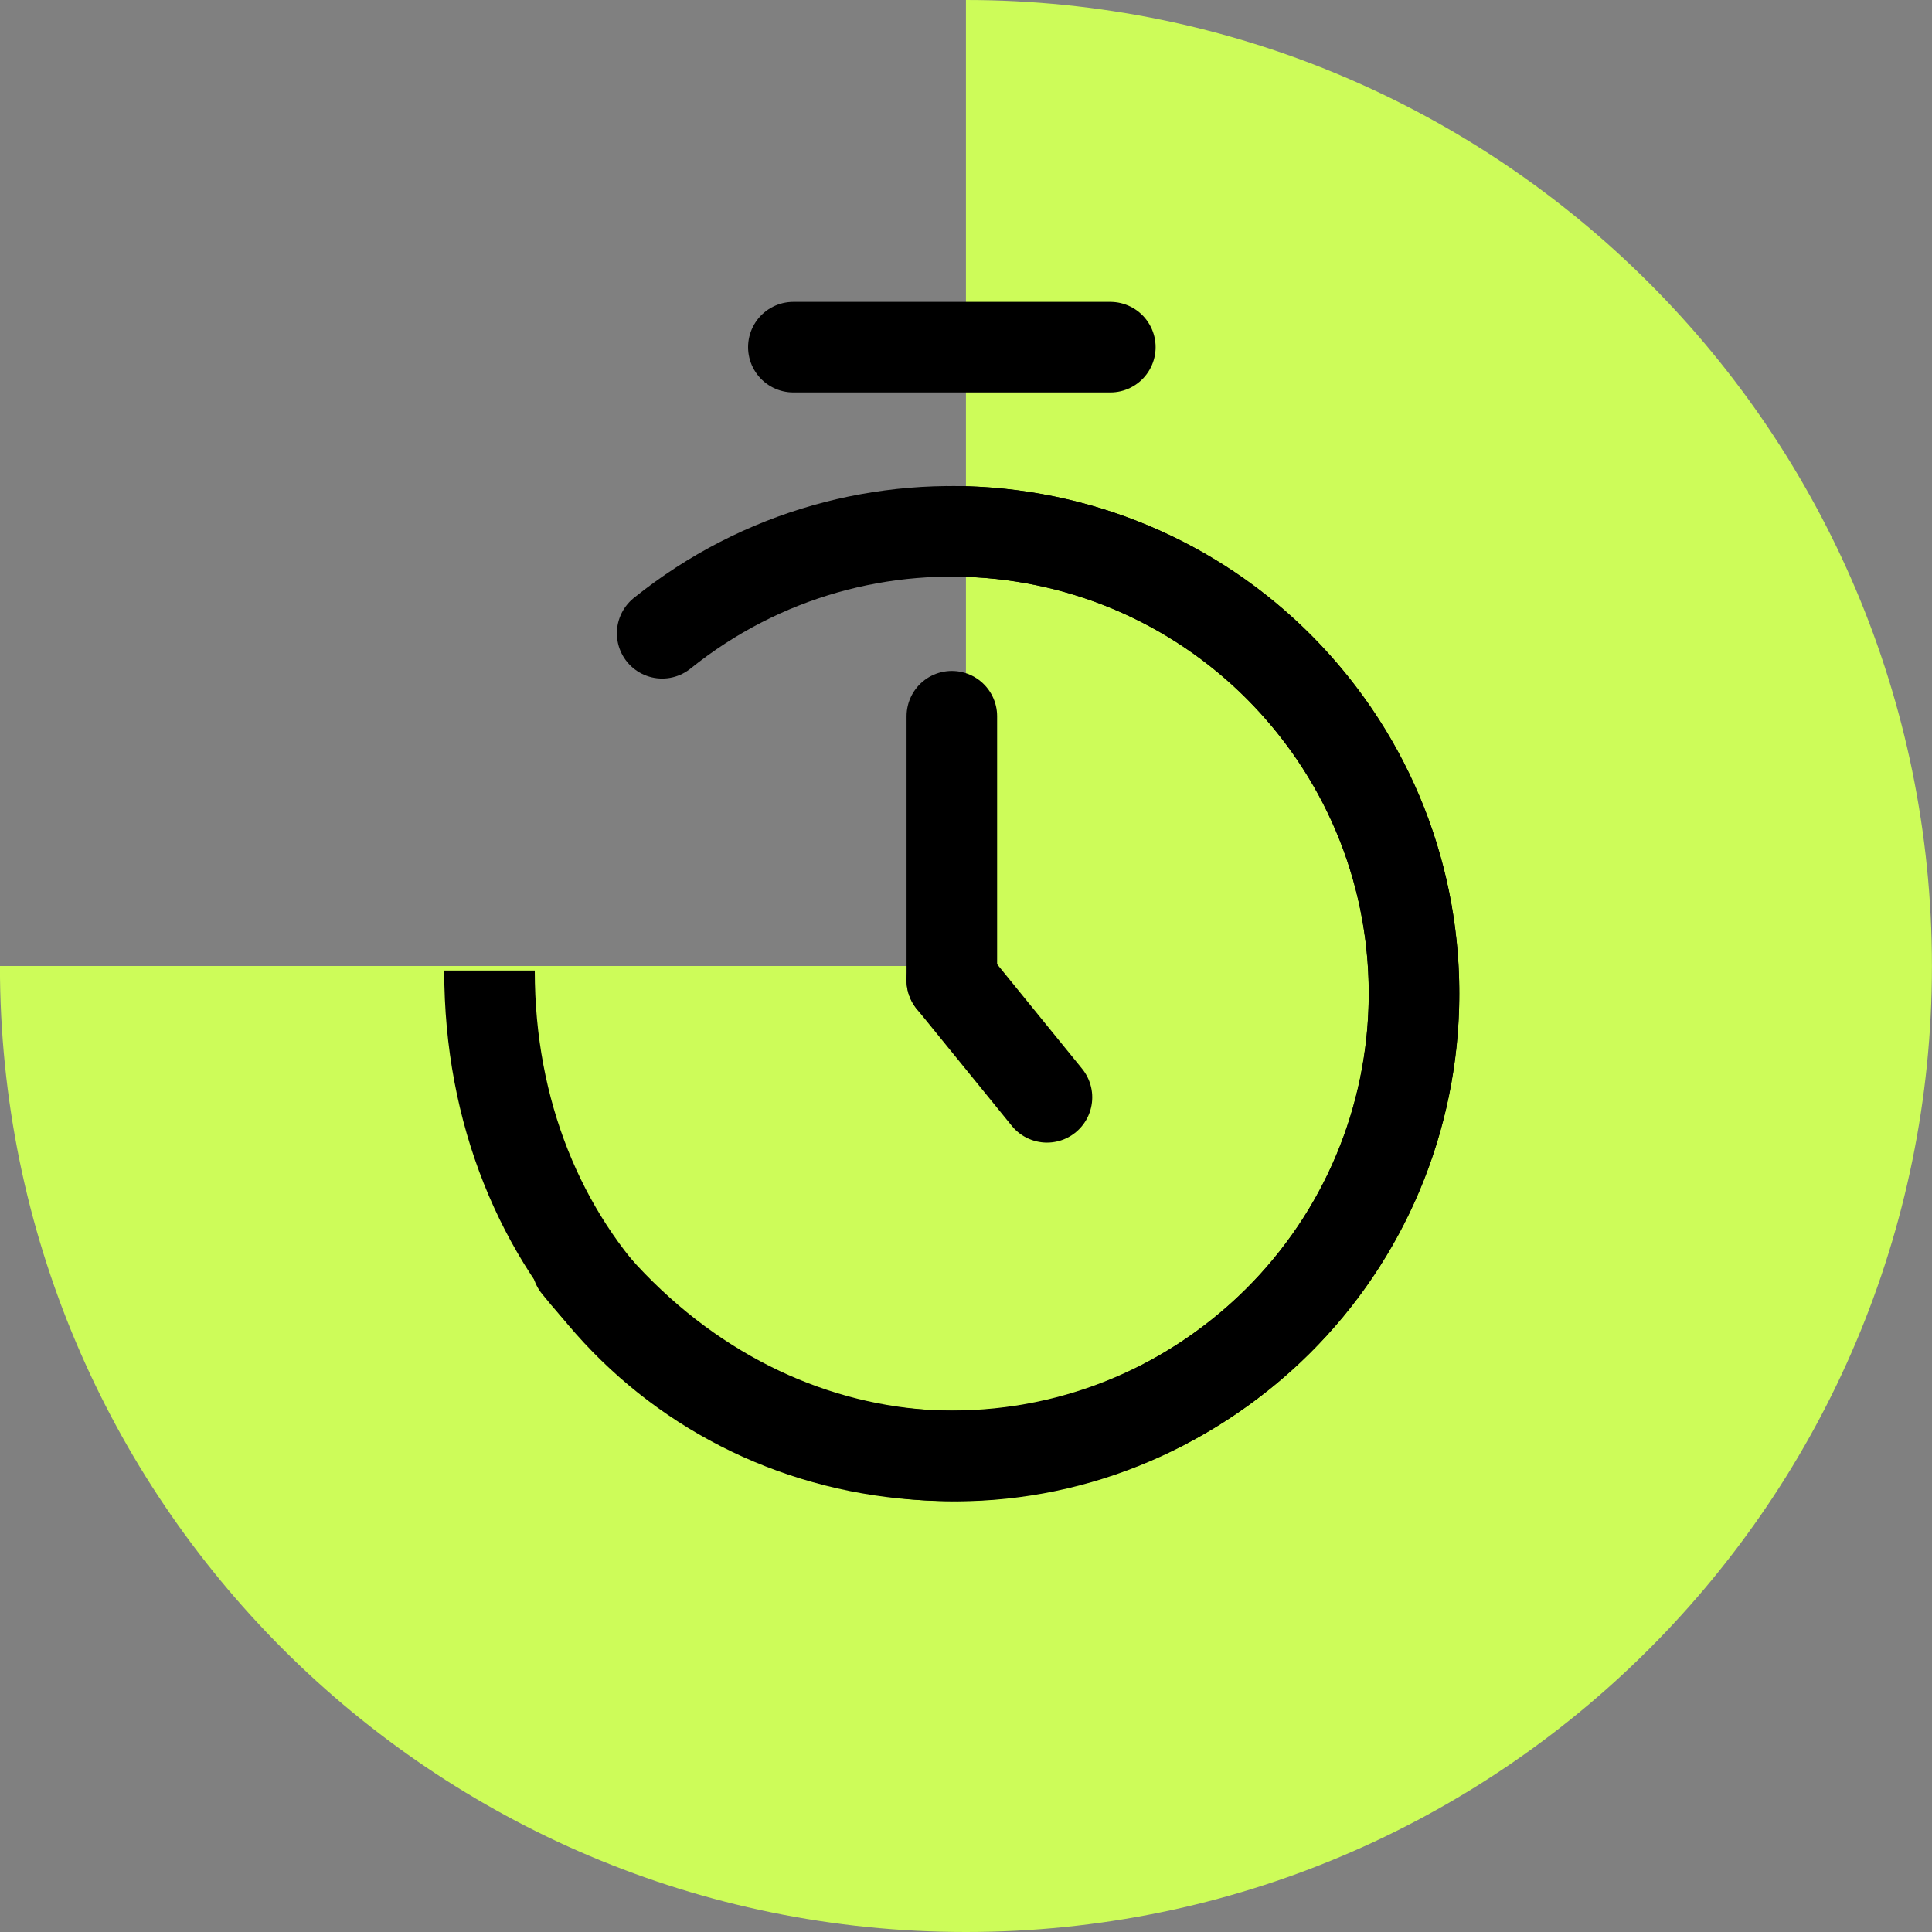
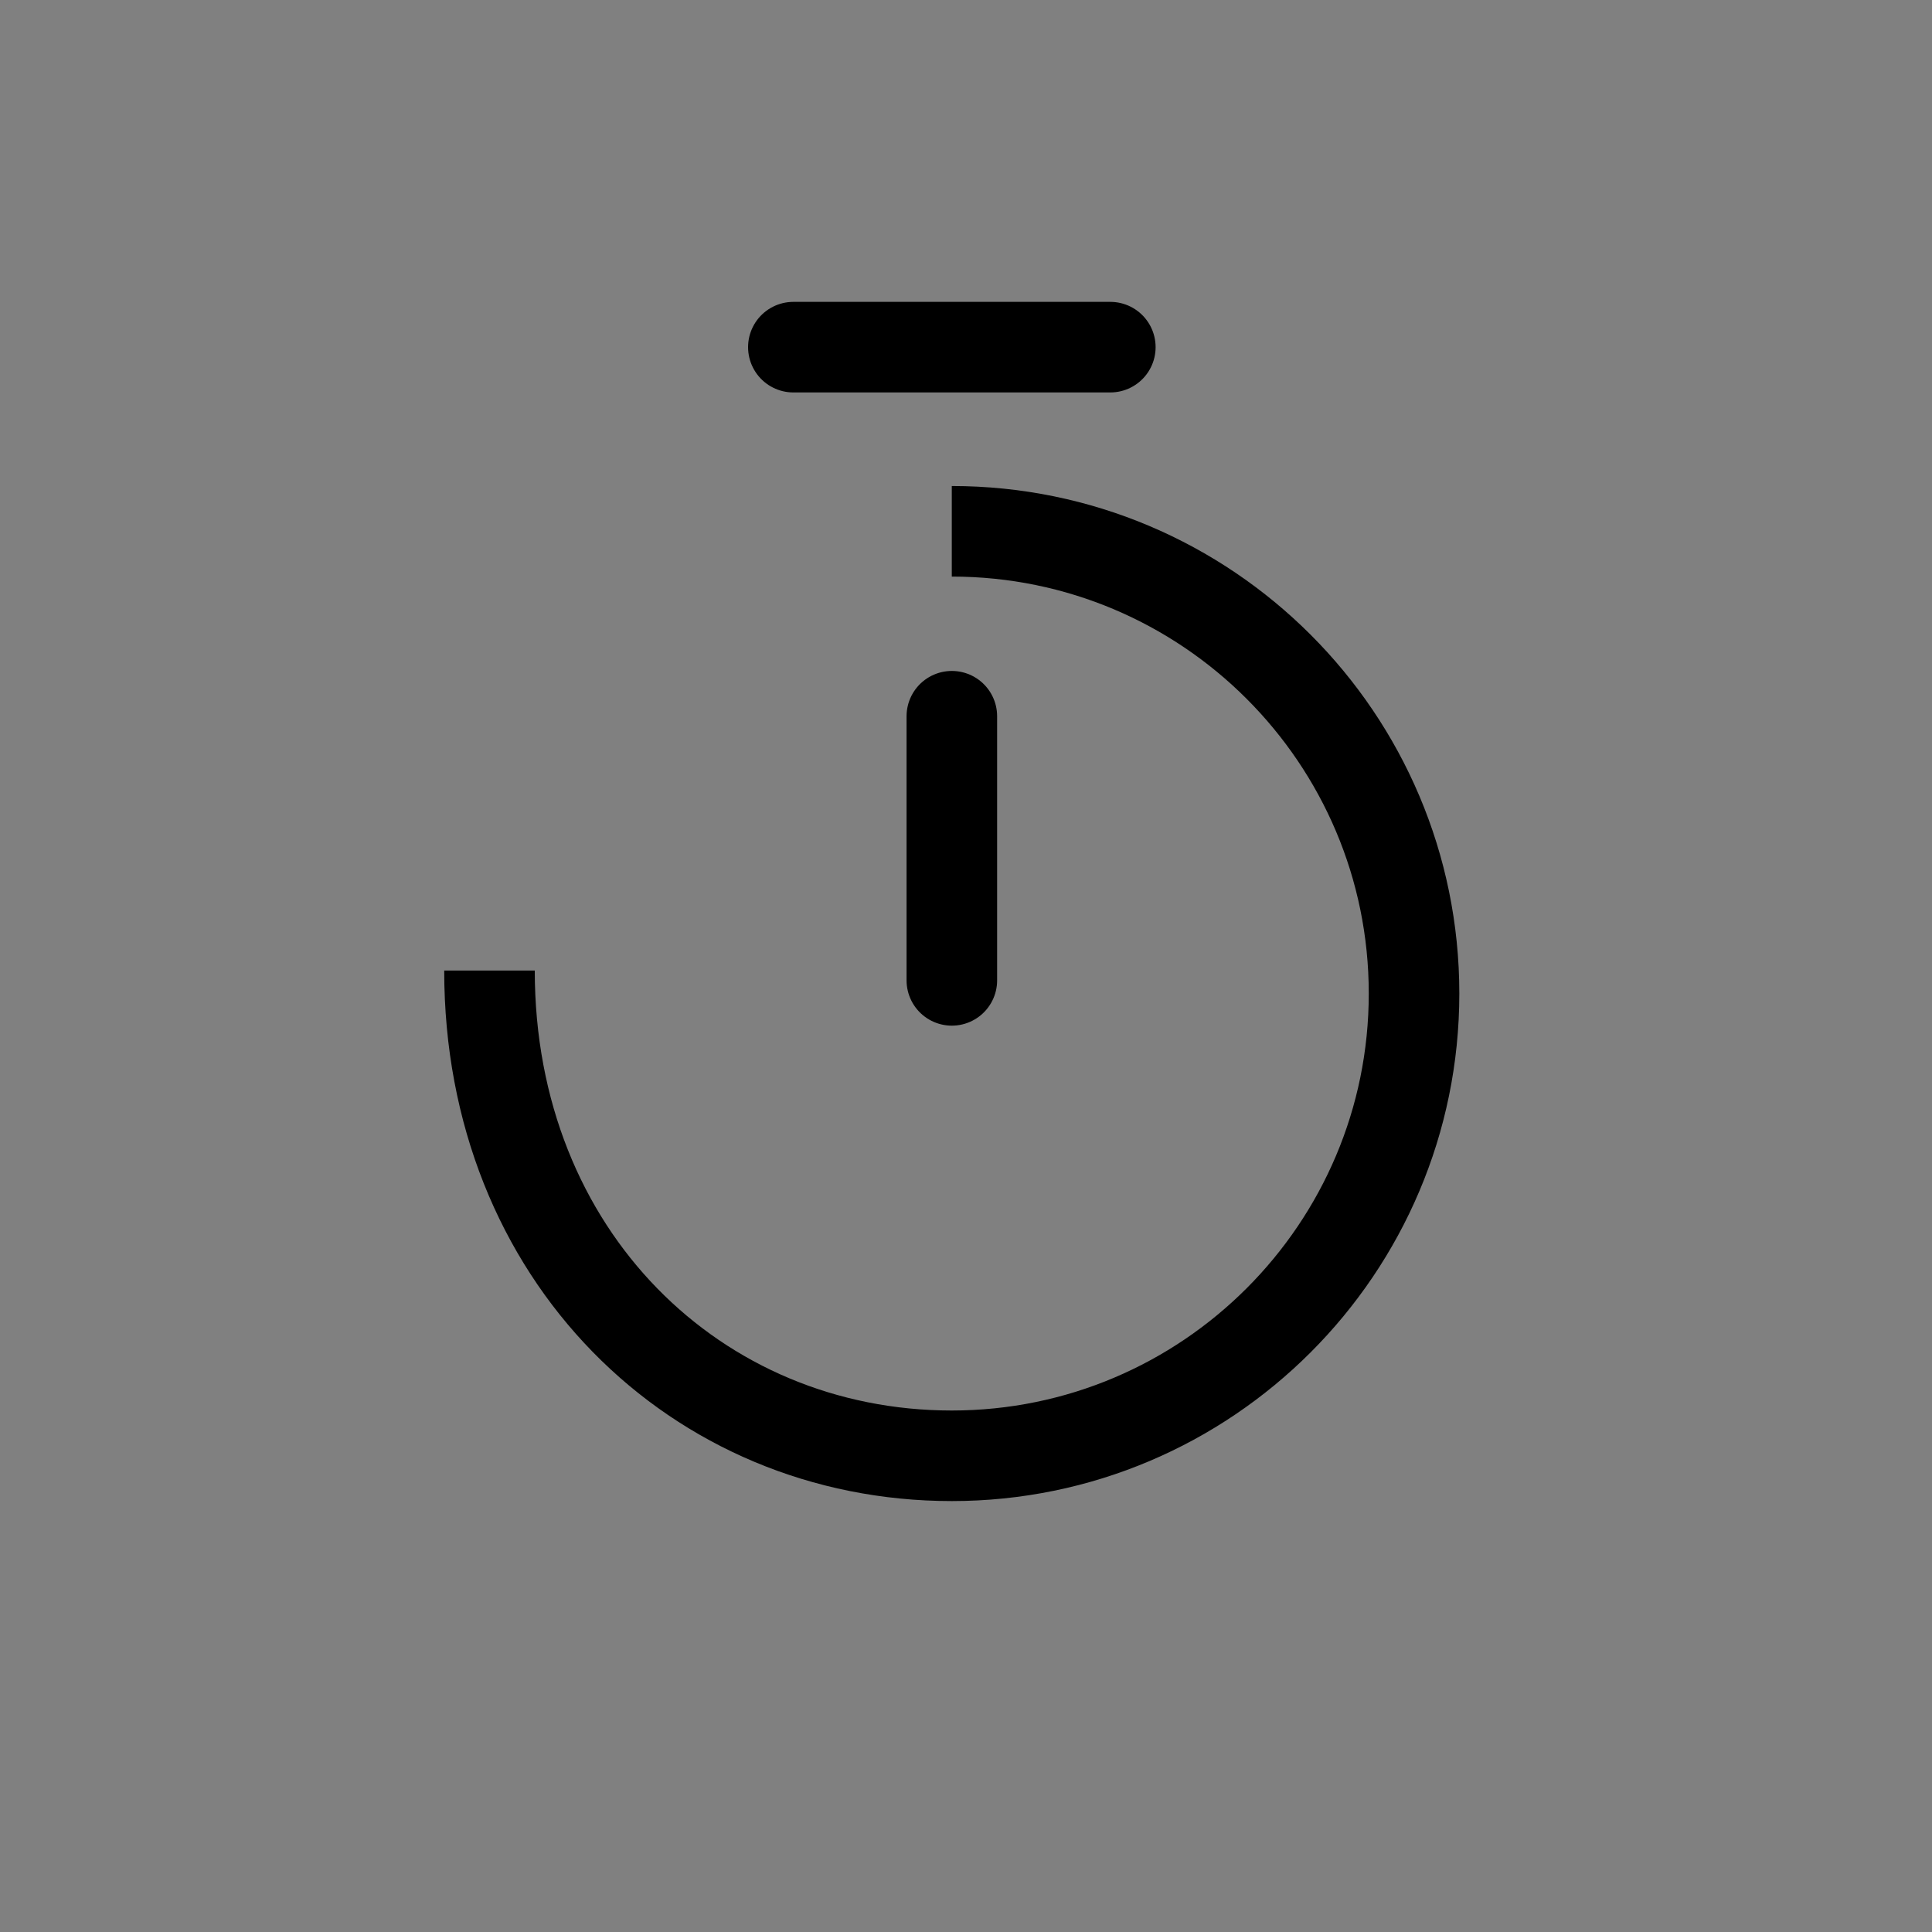
<svg xmlns="http://www.w3.org/2000/svg" width="64" height="64" viewBox="0 0 64 64" fill="none">
  <rect x="0" y="0" width="64" height="64" fill="#808080" stroke="none" />
-   <path d="M31.998 -1.39876e-06L31.998 32L-0.002 32C-0.002 49.678 14.328 64 31.998 64C49.668 64 63.998 49.678 63.998 32C63.998 14.322 49.668 -6.26394e-07 31.998 -1.39876e-06Z" fill="#CDFC59" />
  <path d="M31.531 23.726V32.476" stroke="black" stroke-width="3" stroke-linecap="round" stroke-linejoin="round" />
-   <path d="M34.682 36.35L31.532 32.475" stroke="black" stroke-width="3" stroke-linecap="round" stroke-linejoin="round" />
  <path d="M26.281 11.5H36.781" stroke="black" stroke-width="3" stroke-miterlimit="10" stroke-linecap="round" stroke-linejoin="round" />
  <path d="M16.215 32.15C16.215 41.6 23.077 48.225 31.529 48.225C39.982 48.225 46.842 41.365 46.842 32.912C46.842 24.46 39.982 17.6 31.529 17.6" stroke="black" stroke-width="3" stroke-linejoin="round" />
-   <path d="M19.118 41.914C25.04 49.279 34.539 50.141 41.126 44.844C47.713 39.548 48.76 29.903 43.463 23.316C38.167 16.729 28.522 15.682 21.935 20.978" stroke="black" stroke-width="3" stroke-linecap="round" stroke-linejoin="round" />
</svg>